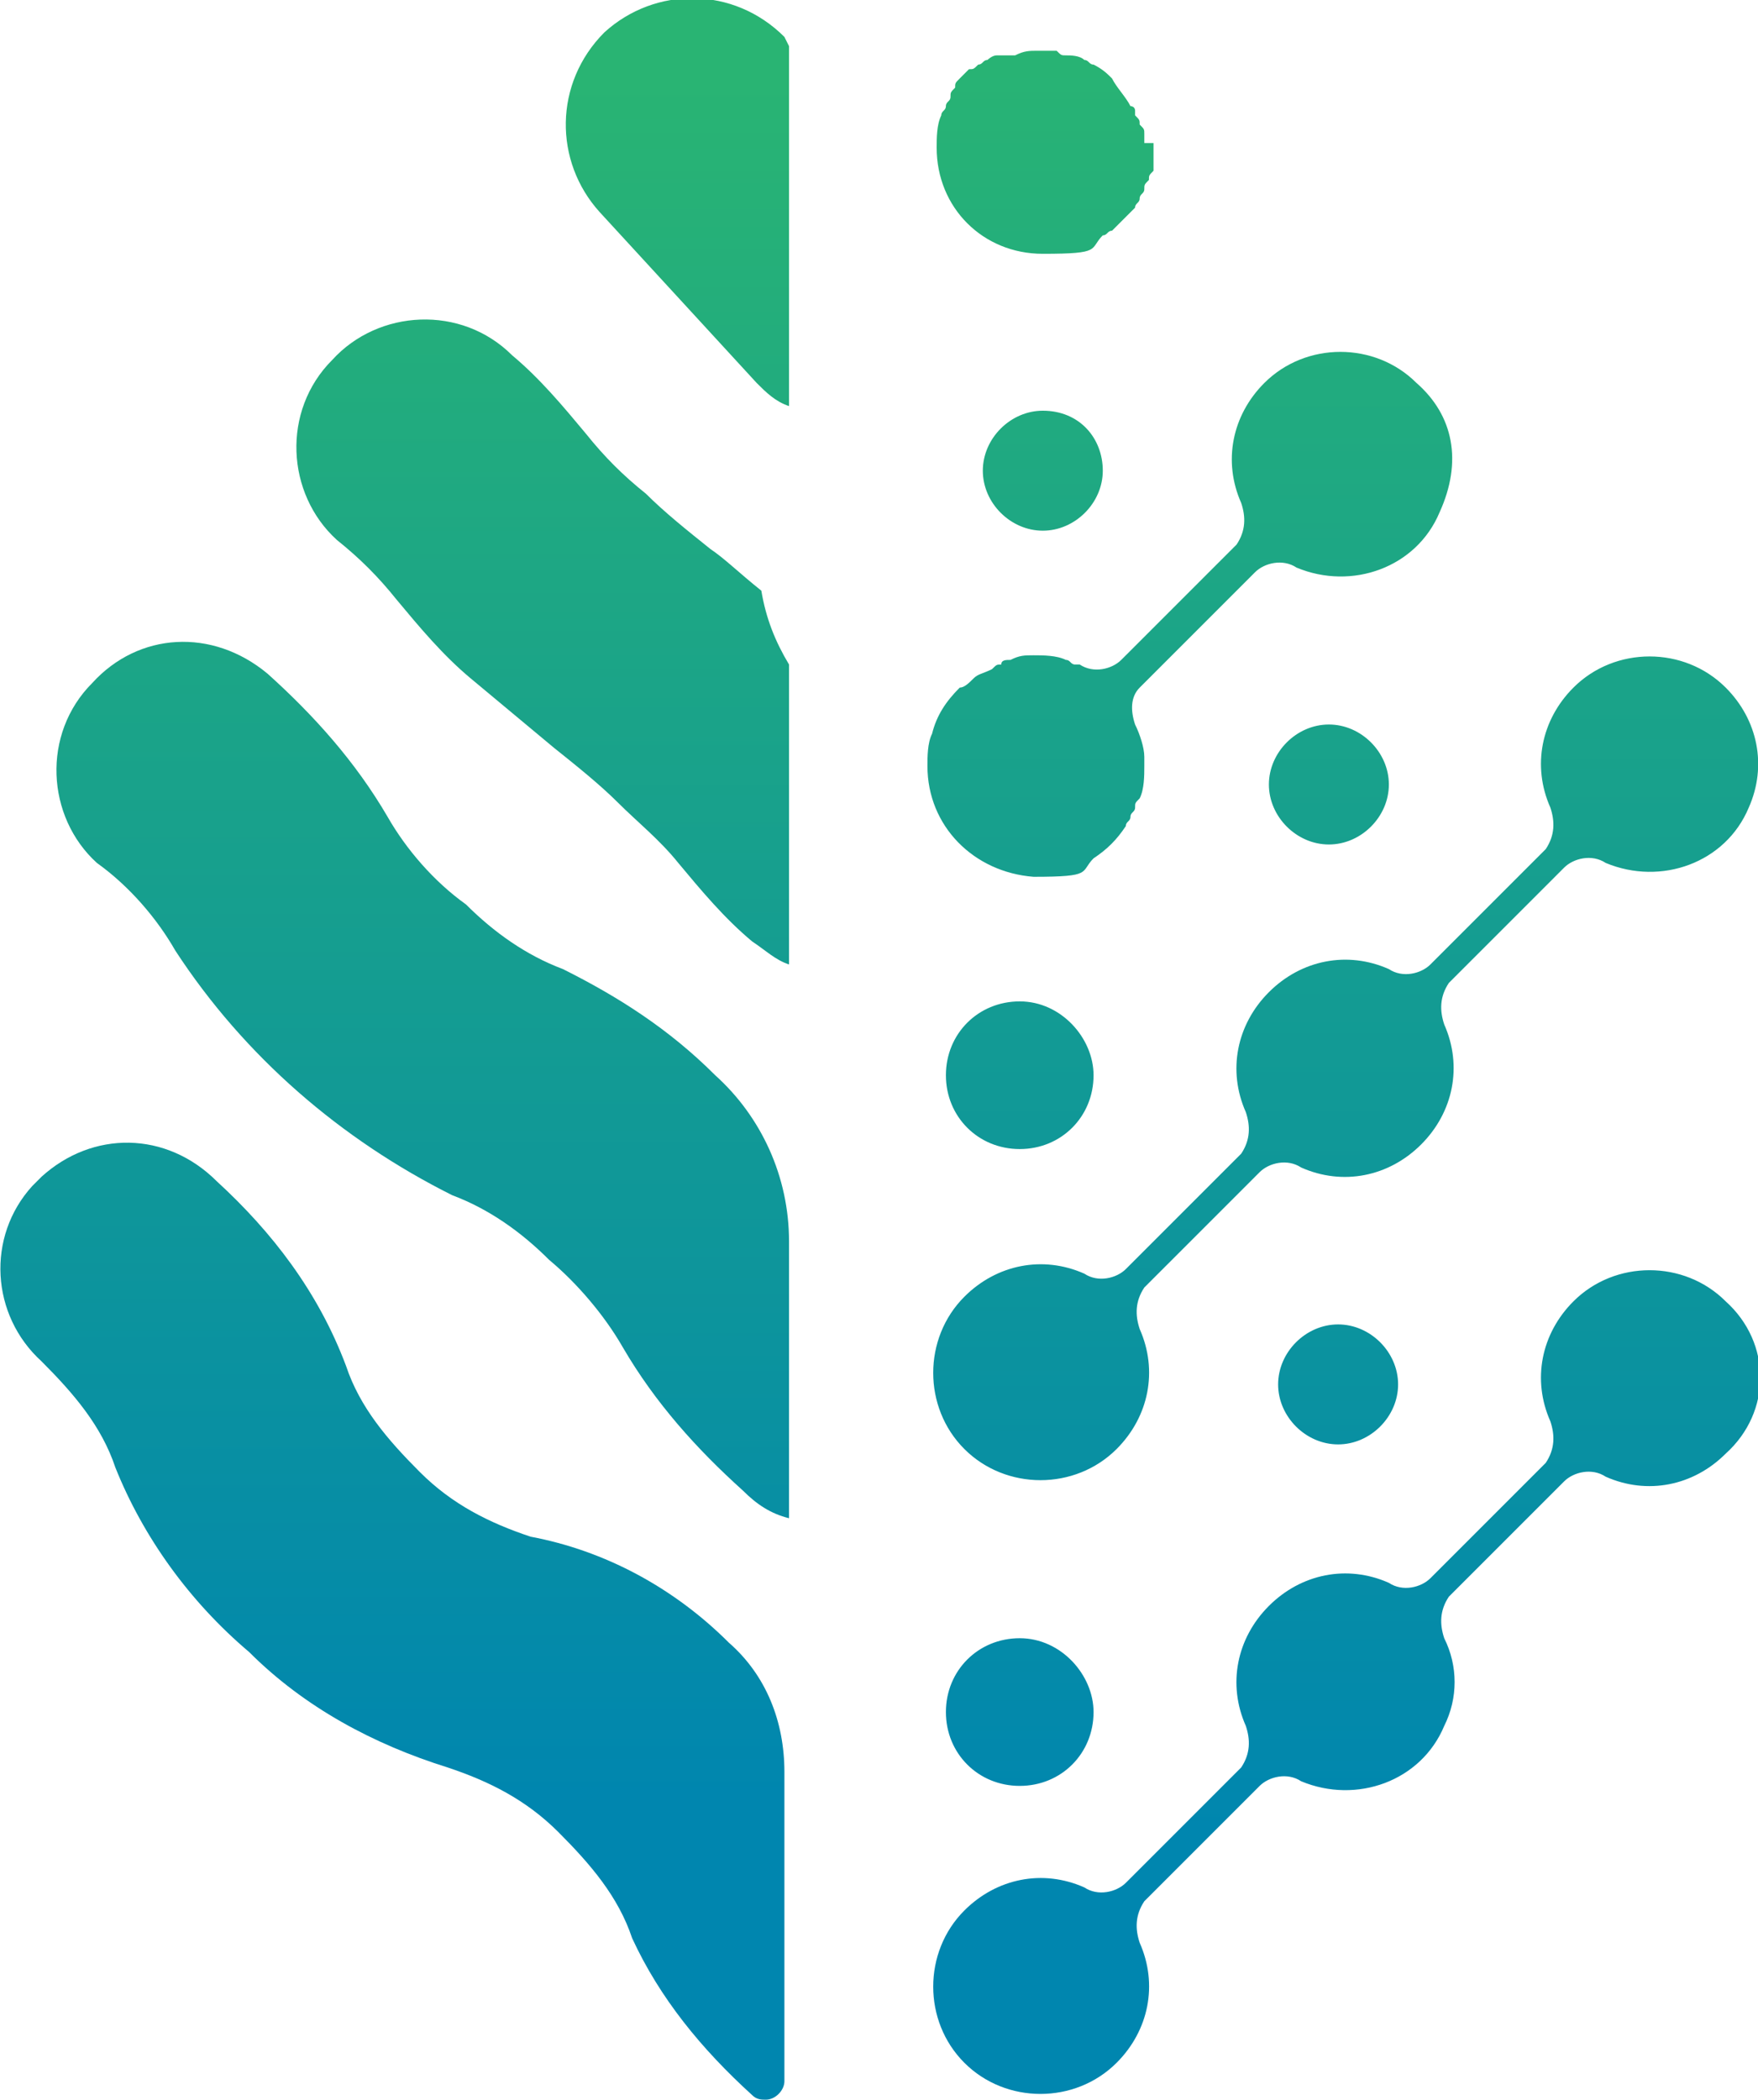
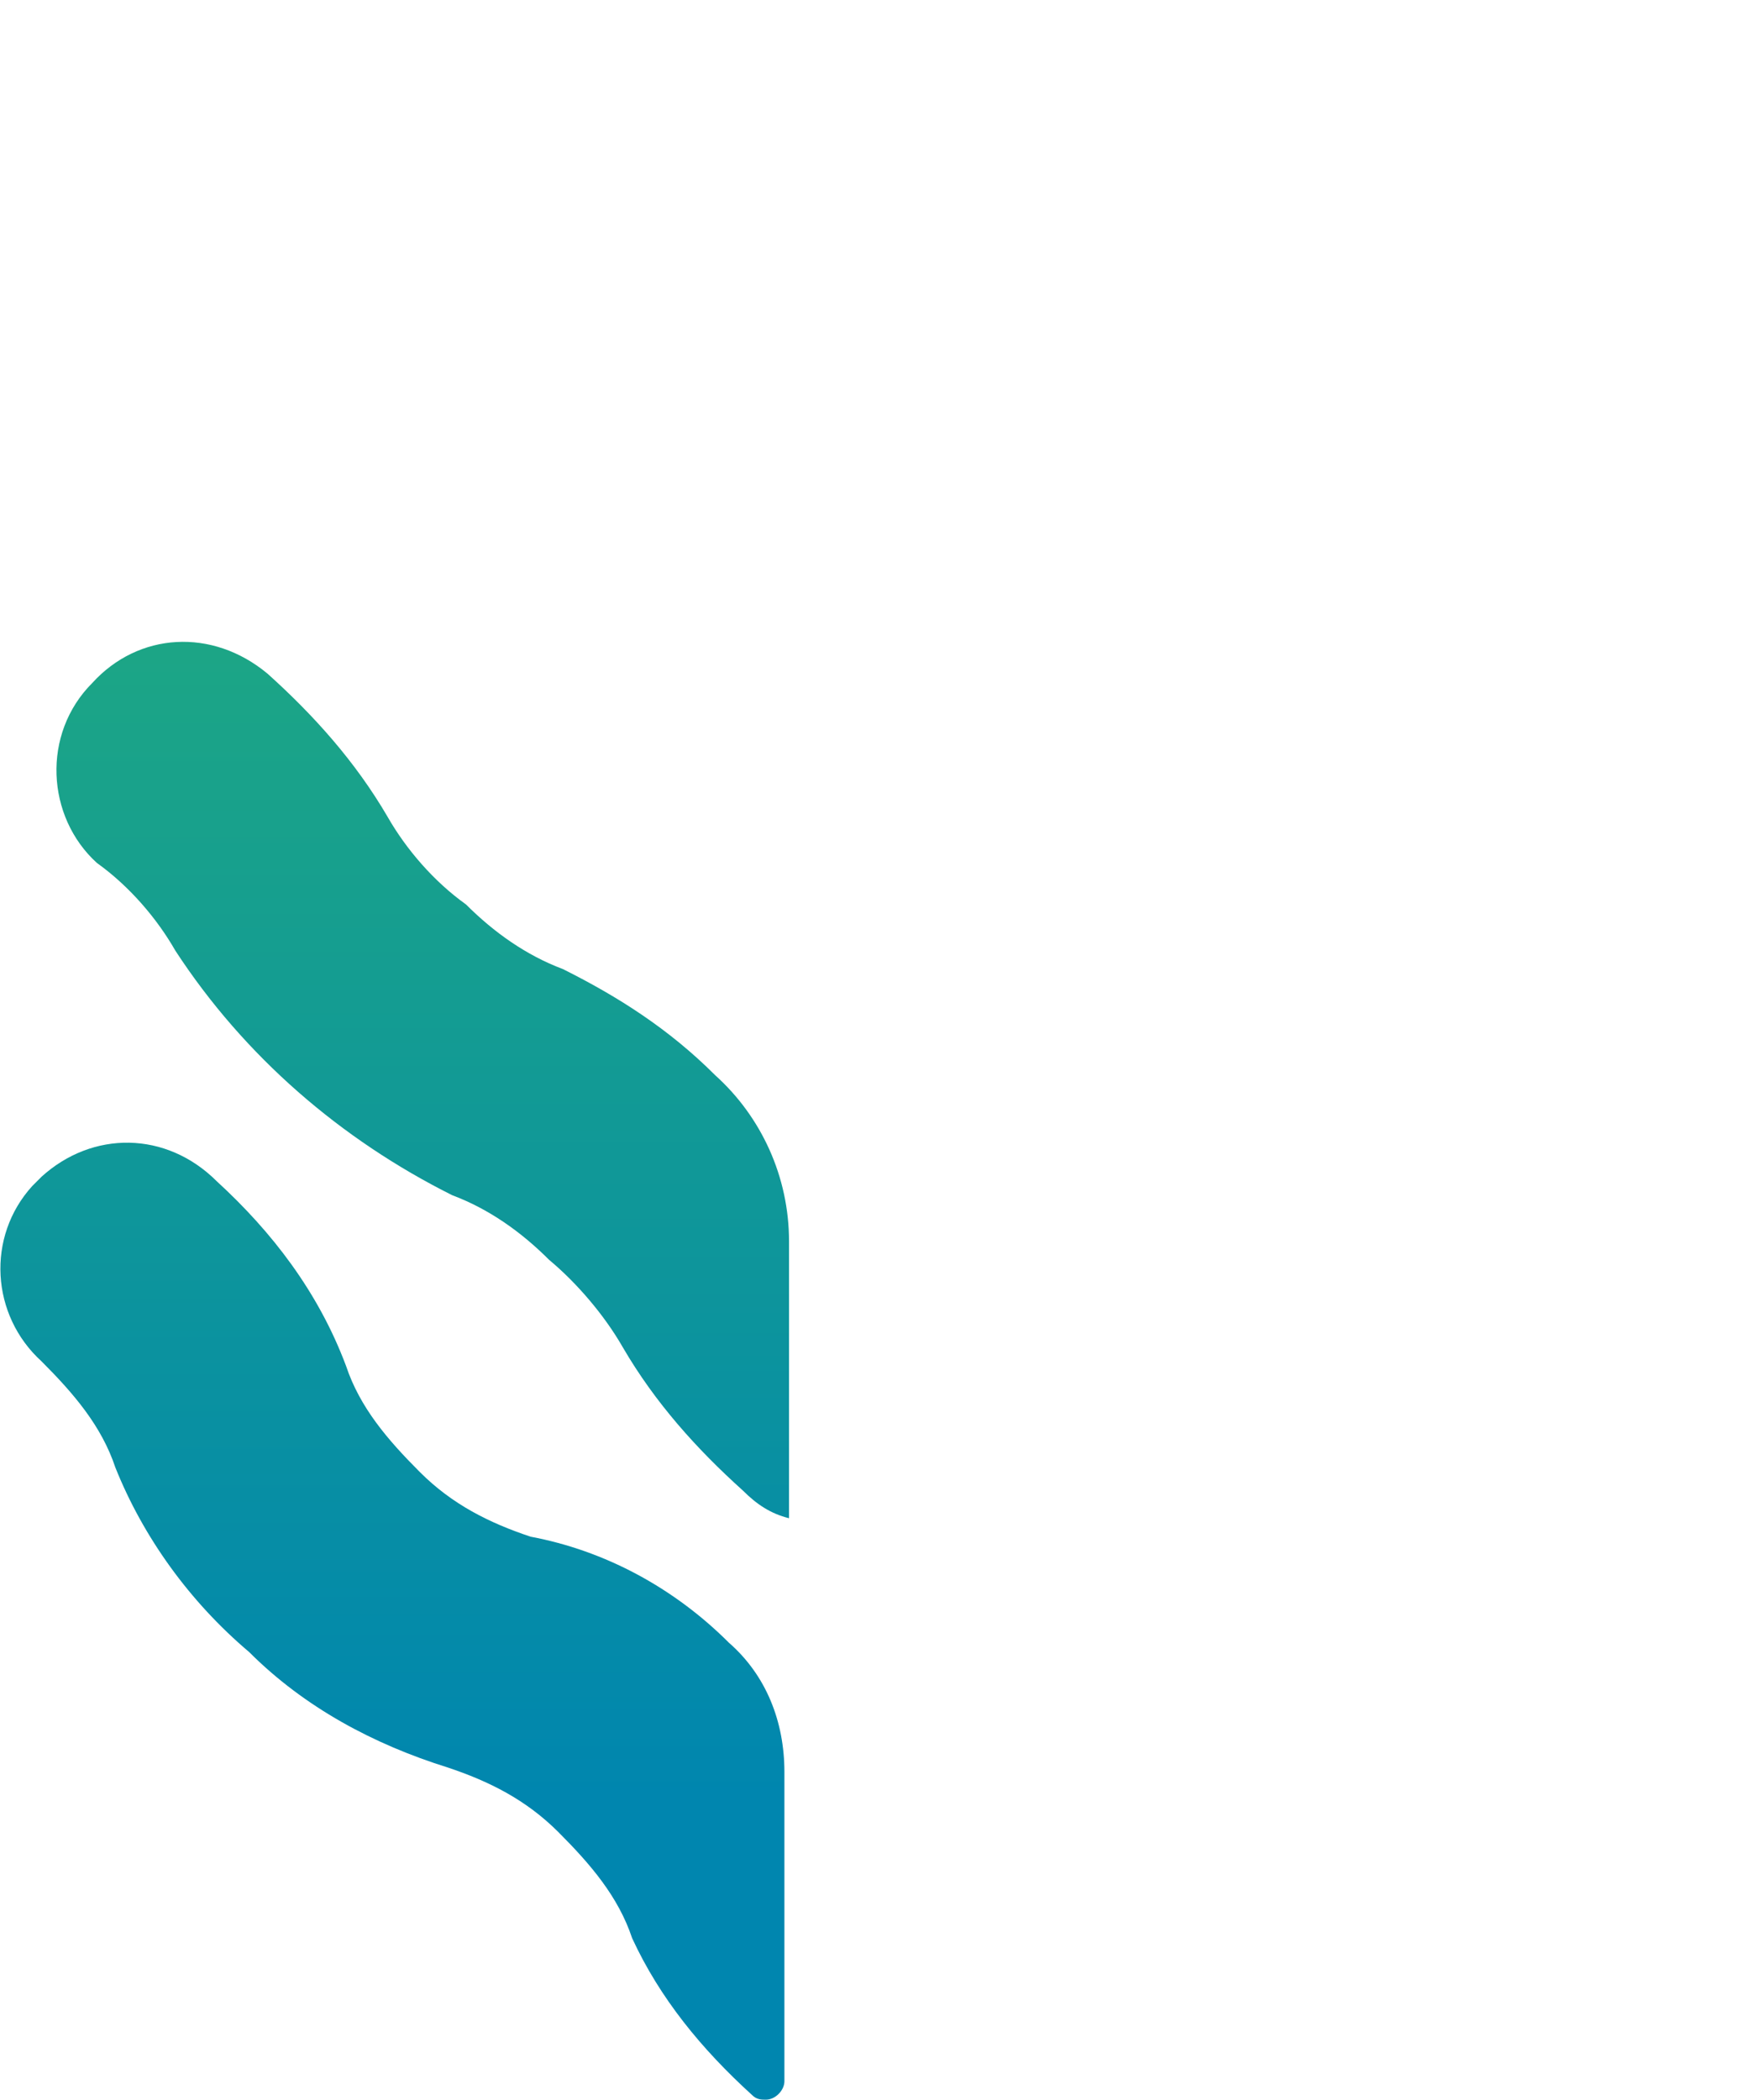
<svg xmlns="http://www.w3.org/2000/svg" version="1.1" id="Layer_1" x="0px" y="0px" viewBox="-251 374.5 38.1 45.5" style="enable-background:new -251 374.5 38.1 45.5;" xml:space="preserve">
  <style type="text/css">
	.st0{fill:#29B473;}
	.st1{fill:url(#Path_47527_1_);}
	.st2{fill:url(#Path_47528_1_);}
	.st3{fill:url(#Path_47529_1_);}
	.st4{fill:url(#Path_47530_1_);}
	.st5{fill:url(#Path_47531_1_);}
</style>
  <g id="BMD-logo" transform="translate(-17.336 -31.095)">
    <g id="Group_39" transform="translate(60.906 43.496)">
      <g id="Group_38" transform="translate(0 0)">
-         <path id="Path_47524" class="st0" d="M-238.8,384.5c0.9-0.3,1.6-0.8,2.2-1.5c0.8-0.9,1.2-2,1.2-3.2c0-1.5-0.7-3-1.8-4     c-1.5-1-3.3-1.5-5.2-1.4h-8.7v20.7h9c1.9,0.1,3.7-0.4,5.3-1.5c1.3-1,2-2.6,1.9-4.3c0.1-1.3-0.3-2.6-1.3-3.5     C-236.8,385.2-237.8,384.7-238.8,384.5L-238.8,384.5z M-248,376.8h5.2c1.2-0.1,2.4,0.2,3.4,0.9c1.4,1.2,1.5,3.3,0.3,4.7     c-0.1,0.1-0.2,0.2-0.3,0.3c-1,0.6-2.2,0.9-3.4,0.9h-5.2V376.8z M-239,392c-1,0.6-2.1,0.9-3.3,0.8h-5.7v-6.9h5.7     c1.1-0.1,2.3,0.2,3.3,0.8c0.8,0.6,1.3,1.6,1.2,2.7C-237.7,390.4-238.2,391.5-239,392L-239,392z" />
        <path id="Path_47525" class="st0" d="M-220.6,391.5l-7.6-17h-2.7v20.7h2.8v-14.4l6.5,14.4h1.9l6.5-14.4v14.4h2.8v-20.7h-2.6     L-220.6,391.5z" />
        <path id="Path_47526" class="st0" d="M-188.7,379.2c-0.8-1.5-2.1-2.8-3.7-3.5c-1.9-0.9-3.9-1.3-5.9-1.2h-7.2v20.7h7.2     c2,0.1,4.1-0.4,5.9-1.2c1.6-0.8,2.9-2,3.7-3.5c0.9-1.7,1.3-3.7,1.2-5.6C-187.4,382.9-187.8,380.9-188.7,379.2L-188.7,379.2z      M-192.5,390.7c-1.3,1.3-3.3,1.9-5.9,1.9h-4V377h4c2.7,0,4.6,0.7,5.9,1.9c1.3,1.3,2,3.2,2,5.9S-191.2,389.4-192.5,390.7     L-192.5,390.7z" />
      </g>
    </g>
    <g id="Group_40" transform="translate(17.336 31.095)">
      <linearGradient id="Path_47527_1_" gradientUnits="userSpaceOnUse" x1="-486.806" y1="777.573" x2="-486.806" y2="775.793" gradientTransform="matrix(17.082 0 0 -20.681 8073.008 16457.76)">
        <stop offset="0" style="stop-color:#29B473" />
        <stop offset="1" style="stop-color:#0086AF" />
      </linearGradient>
      <path id="Path_47527" class="st1" d="M-235.2,410.1c0.8,0.7,1.2,1.7,1.2,2.8v6.7c0,0.2-0.2,0.4-0.4,0.4c-0.1,0-0.2,0-0.3-0.1    c-1.1-1-2-2.1-2.6-3.4c-0.3-0.9-0.9-1.6-1.6-2.3c-0.7-0.7-1.5-1.1-2.4-1.4c-1.6-0.5-3.1-1.3-4.3-2.5c-1.3-1.1-2.3-2.5-2.9-4    c-0.3-0.9-0.9-1.6-1.6-2.3c-1.1-1-1.2-2.7-0.2-3.8c0.1-0.1,0.1-0.1,0.2-0.2c1.1-1,2.7-1,3.8,0.1c1.2,1.1,2.2,2.4,2.8,4    c0.3,0.9,0.9,1.6,1.6,2.3c0.7,0.7,1.5,1.1,2.4,1.4C-237.9,408.1-236.4,408.9-235.2,410.1L-235.2,410.1L-235.2,410.1z" />
      <linearGradient id="Path_47528_1_" gradientUnits="userSpaceOnUse" x1="-485.667" y1="775.478" x2="-485.667" y2="773.462" gradientTransform="matrix(15.853 0 0 -18.922 7457.298 15050.001)">
        <stop offset="0" style="stop-color:#29B473" />
        <stop offset="1" style="stop-color:#0086AF" />
      </linearGradient>
      <path id="Path_47528" class="st2" d="M-235.5,397.8c1,0.9,1.6,2.2,1.6,3.6v6c-0.4-0.1-0.7-0.3-1-0.6c-1-0.9-1.9-1.9-2.6-3.1    c-0.4-0.7-1-1.4-1.6-1.9c-0.6-0.6-1.3-1.1-2.1-1.4c-2.4-1.2-4.5-3-6-5.3c-0.4-0.7-1-1.4-1.7-1.9c-1.1-1-1.2-2.8-0.1-3.9    c1-1.1,2.6-1.2,3.8-0.2c1,0.9,1.9,1.9,2.6,3.1c0.4,0.7,1,1.4,1.7,1.9c0.6,0.6,1.3,1.1,2.1,1.4    C-237.6,396.1-236.5,396.8-235.5,397.8L-235.5,397.8L-235.5,397.8z" />
      <linearGradient id="Path_47529_1_" gradientUnits="userSpaceOnUse" x1="-478.212" y1="768.172" x2="-478.212" y2="765.423" gradientTransform="matrix(10.778 0 0 -13.929 4914.97 11075.918)">
        <stop offset="0" style="stop-color:#29B473" />
        <stop offset="1" style="stop-color:#0086AF" />
      </linearGradient>
-       <path id="Path_47529" class="st3" d="M-233.9,388.9v6.5c-0.3-0.1-0.5-0.3-0.8-0.5c-0.6-0.5-1.1-1.1-1.6-1.7    c-0.4-0.5-0.9-0.9-1.3-1.3c-0.4-0.4-0.9-0.8-1.4-1.2c-0.6-0.5-1.2-1-1.8-1.5c-0.6-0.5-1.1-1.1-1.6-1.7c-0.4-0.5-0.8-0.9-1.3-1.3    c-1.1-1-1.2-2.8-0.1-3.9c1-1.1,2.8-1.2,3.9-0.1c0.6,0.5,1.1,1.1,1.6,1.7c0.4,0.5,0.8,0.9,1.3,1.3c0.4,0.4,0.9,0.8,1.4,1.2    c0.3,0.2,0.6,0.5,1.1,0.9C-234.4,387.9-234.2,388.4-233.9,388.9L-233.9,388.9z" />
      <linearGradient id="Path_47530_1_" gradientUnits="userSpaceOnUse" x1="-450.299" y1="752.199" x2="-450.299" y2="747.866" gradientTransform="matrix(4.902 0 0 -8.833 1971.119 7020.317)">
        <stop offset="0" style="stop-color:#29B473" />
        <stop offset="1" style="stop-color:#0086AF" />
      </linearGradient>
-       <path id="Path_47530" class="st4" d="M-233.9,375.5v7.8c-0.3-0.1-0.5-0.3-0.7-0.5l-3.4-3.7c-1-1.1-1-2.8,0.1-3.9    c1.1-1,2.8-1,3.9,0.1l0,0L-233.9,375.5L-233.9,375.5z" />
      <linearGradient id="Path_47531_1_" gradientUnits="userSpaceOnUse" x1="-487.581" y1="786.107" x2="-487.581" y2="785.246" gradientTransform="matrix(18.033 0 0 -44.486 8570.516 35346.664)">
        <stop offset="0" style="stop-color:#29B473" />
        <stop offset="1" style="stop-color:#0086AF" />
      </linearGradient>
-       <path id="Path_47531" class="st5" d="M-213.6,402.7c-0.9-0.9-2.4-0.9-3.3,0c-0.7,0.7-0.9,1.7-0.5,2.6c0.1,0.3,0.1,0.6-0.1,0.9    l-2.5,2.5c-0.2,0.2-0.6,0.3-0.9,0.1c-0.9-0.4-1.9-0.2-2.6,0.5c-0.7,0.7-0.9,1.7-0.5,2.6c0.1,0.3,0.1,0.6-0.1,0.9l-2.5,2.5    c-0.2,0.2-0.6,0.3-0.9,0.1c-0.9-0.4-1.9-0.2-2.6,0.5c-0.9,0.9-0.9,2.4,0,3.3c0.9,0.9,2.4,0.9,3.3,0c0.7-0.7,0.9-1.7,0.5-2.6    c-0.1-0.3-0.1-0.6,0.1-0.9l2.5-2.5c0.2-0.2,0.6-0.3,0.9-0.1c1.2,0.5,2.6,0,3.1-1.2c0.3-0.6,0.3-1.3,0-1.9    c-0.1-0.3-0.1-0.6,0.1-0.9l2.5-2.5c0.2-0.2,0.6-0.3,0.9-0.1c0.9,0.4,1.9,0.2,2.6-0.5C-212.6,405.1-212.6,403.6-213.6,402.7    C-213.5,402.7-213.5,402.7-213.6,402.7L-213.6,402.7z M-213.6,389.4c-0.9-0.9-2.4-0.9-3.3,0c-0.7,0.7-0.9,1.7-0.5,2.6    c0.1,0.3,0.1,0.6-0.1,0.9l-2.5,2.5c-0.2,0.2-0.6,0.3-0.9,0.1c-0.9-0.4-1.9-0.2-2.6,0.5c-0.7,0.7-0.9,1.7-0.5,2.6    c0.1,0.3,0.1,0.6-0.1,0.9l-2.5,2.5c-0.2,0.2-0.6,0.3-0.9,0.1c-0.9-0.4-1.9-0.2-2.6,0.5c-0.9,0.9-0.9,2.4,0,3.3    c0.9,0.9,2.4,0.9,3.3,0c0.7-0.7,0.9-1.7,0.5-2.6c-0.1-0.3-0.1-0.6,0.1-0.9l2.5-2.5c0.2-0.2,0.6-0.3,0.9-0.1    c0.9,0.4,1.9,0.2,2.6-0.5c0.7-0.7,0.9-1.7,0.5-2.6c-0.1-0.3-0.1-0.6,0.1-0.9l2.5-2.5c0.2-0.2,0.6-0.3,0.9-0.1    c1.2,0.5,2.6,0,3.1-1.2C-212.7,391.1-212.9,390.1-213.6,389.4L-213.6,389.4z M-226.2,377.6v-0.2l0,0c0-0.1,0-0.1-0.1-0.2    c0-0.1,0-0.1-0.1-0.2v-0.1c0-0.1-0.1-0.1-0.1-0.1c-0.1-0.2-0.3-0.4-0.4-0.6c-0.1-0.1-0.2-0.2-0.4-0.3c-0.1,0-0.1-0.1-0.2-0.1    c-0.1-0.1-0.3-0.1-0.4-0.1h0c-0.1,0-0.1,0-0.2-0.1c-0.1,0-0.1,0-0.2,0h-0.2c-0.2,0-0.3,0-0.5,0.1h-0.1c0,0-0.1,0-0.1,0    c0,0-0.1,0-0.1,0c0,0-0.1,0-0.1,0c-0.1,0-0.2,0.1-0.2,0.1c-0.1,0-0.1,0.1-0.2,0.1c-0.1,0.1-0.1,0.1-0.2,0.1c0,0-0.1,0.1-0.1,0.1    l-0.1,0.1l0,0c-0.1,0.1-0.1,0.1-0.1,0.2c-0.1,0.1-0.1,0.1-0.1,0.2c0,0.1-0.1,0.1-0.1,0.2c0,0.1-0.1,0.1-0.1,0.2    c-0.1,0.2-0.1,0.5-0.1,0.7c0,1.3,1,2.3,2.3,2.3c0,0,0,0,0,0c1.3,0,1-0.1,1.3-0.4c0.1,0,0.1-0.1,0.2-0.1c0.1-0.1,0.1-0.1,0.2-0.2    c0.1-0.1,0.2-0.2,0.3-0.3c0-0.1,0.1-0.1,0.1-0.2c0-0.1,0.1-0.1,0.1-0.2c0-0.1,0-0.1,0.1-0.2c0-0.1,0-0.1,0.1-0.2    c0-0.1,0-0.1,0-0.2v-0.4L-226.2,377.6z M-220.3,382.8c-0.9-0.9-2.4-0.9-3.3,0c-0.7,0.7-0.9,1.7-0.5,2.6c0.1,0.3,0.1,0.6-0.1,0.9    l-2.5,2.5c-0.2,0.2-0.6,0.3-0.9,0.1h-0.1c-0.1,0-0.1-0.1-0.2-0.1c-0.2-0.1-0.5-0.1-0.7-0.1c-0.2,0-0.3,0-0.5,0.1    c-0.1,0-0.2,0-0.2,0.1c-0.1,0-0.1,0-0.2,0.1c-0.2,0.1-0.3,0.1-0.4,0.2l0,0c-0.1,0.1-0.2,0.2-0.3,0.2c-0.3,0.3-0.5,0.6-0.6,1    c-0.1,0.2-0.1,0.5-0.1,0.7c0,1.3,1,2.3,2.3,2.4c0,0,0,0,0,0c1.3,0,1-0.1,1.3-0.4c0.3-0.2,0.5-0.4,0.7-0.7c0-0.1,0.1-0.1,0.1-0.2    c0-0.1,0.1-0.1,0.1-0.2c0-0.1,0-0.1,0.1-0.2c0.1-0.2,0.1-0.5,0.1-0.7v-0.2c0-0.2-0.1-0.5-0.2-0.7l0,0c-0.1-0.3-0.1-0.6,0.1-0.8    l2.5-2.5c0.2-0.2,0.6-0.3,0.9-0.1c1.2,0.5,2.6,0,3.1-1.2C-219.3,384.5-219.5,383.5-220.3,382.8L-220.3,382.8z M-222,403.2    c-0.7,0-1.3,0.6-1.3,1.3c0,0.7,0.6,1.3,1.3,1.3c0,0,0,0,0,0c0.7,0,1.3-0.6,1.3-1.3S-221.3,403.2-222,403.2z M-228.9,410    c-0.9,0-1.6,0.7-1.6,1.6s0.7,1.6,1.6,1.6s1.6-0.7,1.6-1.6C-227.3,410.8-228,410-228.9,410C-228.9,410-228.9,410-228.9,410    L-228.9,410z M-228.4,383.4c-0.7,0-1.3,0.6-1.3,1.3c0,0.7,0.6,1.3,1.3,1.3c0.7,0,1.3-0.6,1.3-1.3c0,0,0,0,0,0    C-227.1,384-227.6,383.4-228.4,383.4L-228.4,383.4z M-228.9,396.2c-0.9,0-1.6,0.7-1.6,1.6c0,0.9,0.7,1.6,1.6,1.6    c0.9,0,1.6-0.7,1.6-1.6C-227.3,397-228,396.2-228.9,396.2C-228.9,396.2-228.9,396.2-228.9,396.2z M-222.2,390.2    c-0.7,0-1.3,0.6-1.3,1.3s0.6,1.3,1.3,1.3c0.7,0,1.3-0.6,1.3-1.3c0,0,0,0,0,0C-220.9,390.8-221.5,390.2-222.2,390.2L-222.2,390.2z" />
    </g>
  </g>
</svg>